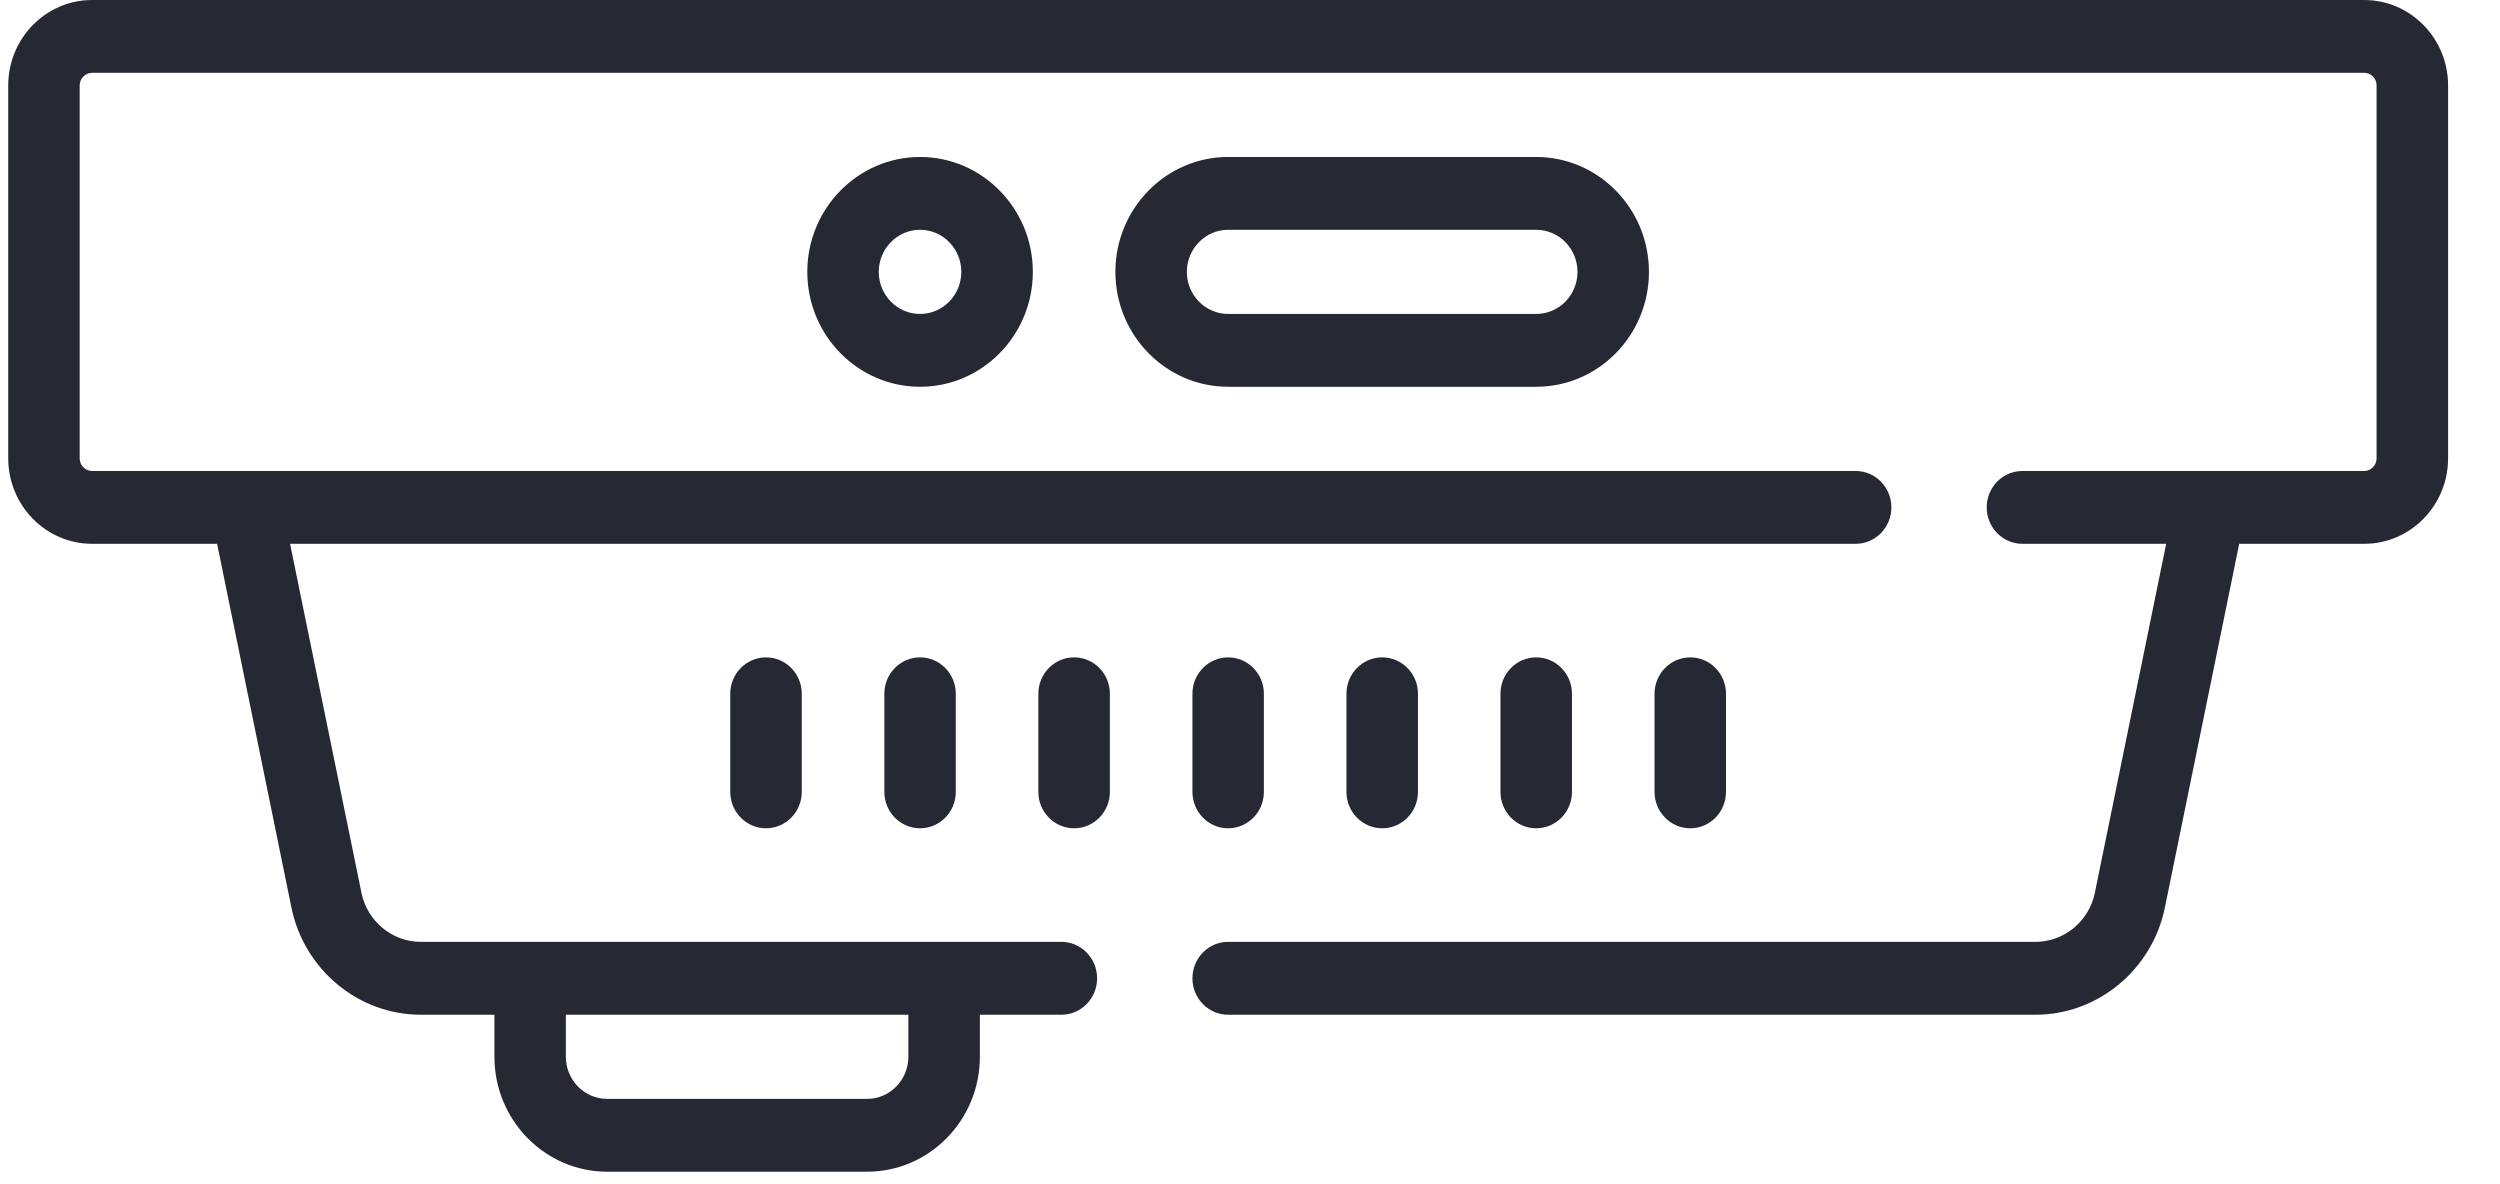
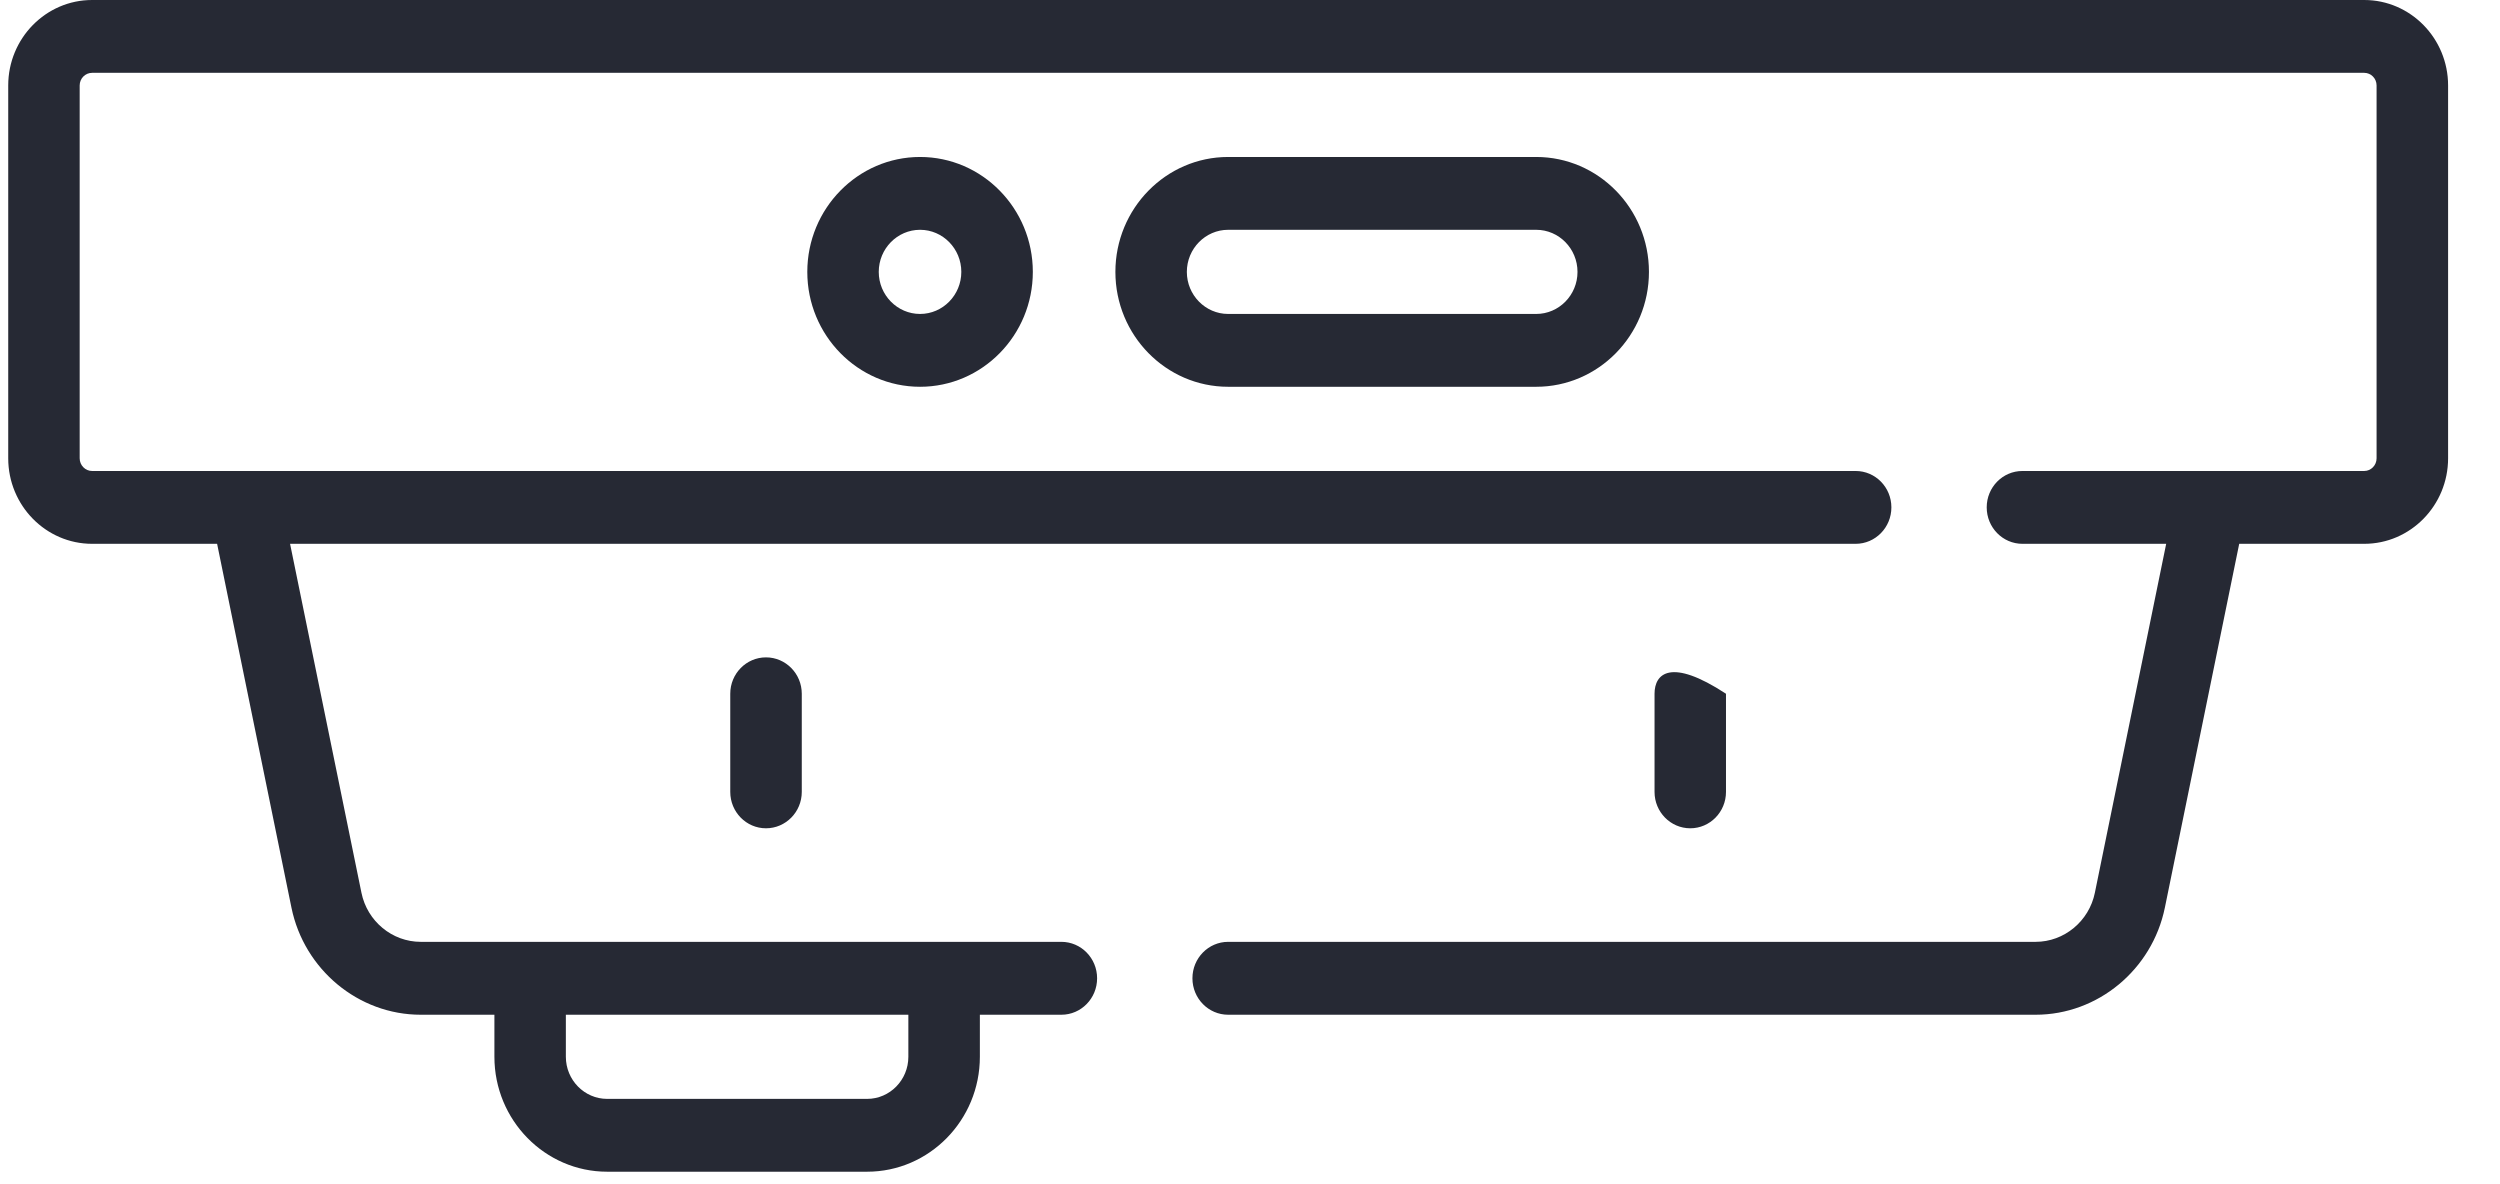
<svg xmlns="http://www.w3.org/2000/svg" width="38" height="18" viewBox="0 0 38 18" fill="none">
  <g clip-path="url(#clip0_2_4584)">
    <path d="M12.271 4.133C12.271 5.096 13.04 5.879 13.985 5.879C14.93 5.879 15.699 5.096 15.699 4.133C15.699 3.17 14.93 2.386 13.985 2.386C13.04 2.386 12.271 3.17 12.271 4.133ZM14.612 4.133C14.612 4.485 14.331 4.772 13.985 4.772C13.639 4.772 13.357 4.485 13.357 4.133C13.357 3.78 13.639 3.493 13.985 3.493C14.331 3.493 14.612 3.78 14.612 4.133Z" fill="#262934" />
    <path d="M18.668 2.386C17.723 2.386 16.954 3.17 16.954 4.133C16.954 5.096 17.723 5.879 18.668 5.879H23.35C24.296 5.879 25.064 5.096 25.064 4.133C25.064 3.17 24.296 2.386 23.35 2.386H18.668V2.386ZM23.978 4.133C23.978 4.485 23.697 4.772 23.35 4.772H18.668C18.322 4.772 18.04 4.485 18.04 4.133C18.04 3.78 18.322 3.493 18.668 3.493H23.35C23.697 3.493 23.978 3.78 23.978 4.133Z" fill="#262934" />
-     <path d="M13.442 10.545V12.037C13.442 12.342 13.685 12.59 13.985 12.59C14.285 12.59 14.528 12.342 14.528 12.037V10.545C14.528 10.24 14.285 9.992 13.985 9.992C13.685 9.992 13.442 10.24 13.442 10.545Z" fill="#262934" />
-     <path d="M16.87 10.545C16.87 10.24 16.627 9.992 16.326 9.992C16.026 9.992 15.783 10.24 15.783 10.545V12.037C15.783 12.342 16.026 12.59 16.326 12.59C16.627 12.59 16.87 12.342 16.87 12.037V10.545Z" fill="#262934" />
    <path d="M11.1 10.545V12.037C11.1 12.342 11.343 12.59 11.643 12.59C11.943 12.59 12.187 12.342 12.187 12.037V10.545C12.187 10.24 11.943 9.992 11.643 9.992C11.343 9.992 11.1 10.24 11.1 10.545Z" fill="#262934" />
-     <path d="M18.668 12.59C18.968 12.59 19.211 12.342 19.211 12.037V10.545C19.211 10.24 18.968 9.992 18.668 9.992C18.368 9.992 18.125 10.24 18.125 10.545V12.037C18.125 12.342 18.368 12.59 18.668 12.59Z" fill="#262934" />
-     <path d="M21.553 12.037V10.545C21.553 10.24 21.31 9.992 21.01 9.992C20.709 9.992 20.466 10.24 20.466 10.545V12.037C20.466 12.342 20.709 12.59 21.01 12.59C21.31 12.59 21.553 12.342 21.553 12.037Z" fill="#262934" />
-     <path d="M23.894 12.037V10.545C23.894 10.24 23.65 9.992 23.35 9.992C23.05 9.992 22.807 10.24 22.807 10.545V12.037C22.807 12.342 23.05 12.59 23.35 12.59C23.65 12.59 23.894 12.342 23.894 12.037Z" fill="#262934" />
-     <path d="M26.235 12.037V10.545C26.235 10.24 25.992 9.992 25.692 9.992C25.392 9.992 25.149 10.24 25.149 10.545V12.037C25.149 12.342 25.392 12.59 25.692 12.59C25.992 12.59 26.235 12.342 26.235 12.037Z" fill="#262934" />
+     <path d="M26.235 12.037V10.545C25.392 9.992 25.149 10.24 25.149 10.545V12.037C25.149 12.342 25.392 12.59 25.692 12.59C25.992 12.59 26.235 12.342 26.235 12.037Z" fill="#262934" />
    <path d="M35.936 0H1.4C0.697 0 0.125 0.583 0.125 1.299V6.966C0.125 7.683 0.697 8.266 1.4 8.266H3.3L4.43 13.796C4.623 14.739 5.449 15.424 6.395 15.424H7.515V16.063C7.515 17.026 8.284 17.81 9.229 17.81H13.18C14.125 17.81 14.894 17.026 14.894 16.063V15.424H16.133C16.433 15.424 16.676 15.176 16.676 14.87C16.676 14.564 16.433 14.316 16.133 14.316H6.395C5.961 14.316 5.582 14.003 5.494 13.57L4.409 8.266H28.206C28.506 8.266 28.749 8.018 28.749 7.712C28.749 7.406 28.506 7.159 28.206 7.159H1.4C1.296 7.159 1.211 7.072 1.211 6.966V1.299C1.211 1.193 1.296 1.107 1.4 1.107H35.936C36.04 1.107 36.124 1.193 36.124 1.299V6.966C36.124 7.072 36.04 7.159 35.936 7.159H30.741C30.441 7.159 30.198 7.406 30.198 7.712C30.198 8.018 30.441 8.266 30.741 8.266H32.926L31.842 13.57C31.754 14.003 31.375 14.316 30.941 14.316H18.668C18.368 14.316 18.125 14.564 18.125 14.87C18.125 15.176 18.368 15.424 18.668 15.424H30.941C31.887 15.424 32.713 14.739 32.906 13.796L34.036 8.266H35.936C36.639 8.266 37.211 7.683 37.211 6.966V1.299C37.211 0.583 36.639 0 35.936 0V0ZM13.807 16.063C13.807 16.416 13.526 16.703 13.18 16.703H9.229C8.883 16.703 8.601 16.416 8.601 16.063V15.424H13.807V16.063Z" fill="#262934" />
  </g>
  <defs>
    <clipPath id="clip0_2_4584">
      <rect width="37.086" height="17.881" fill="white" transform="translate(0.125)" />
    </clipPath>
  </defs>
</svg>